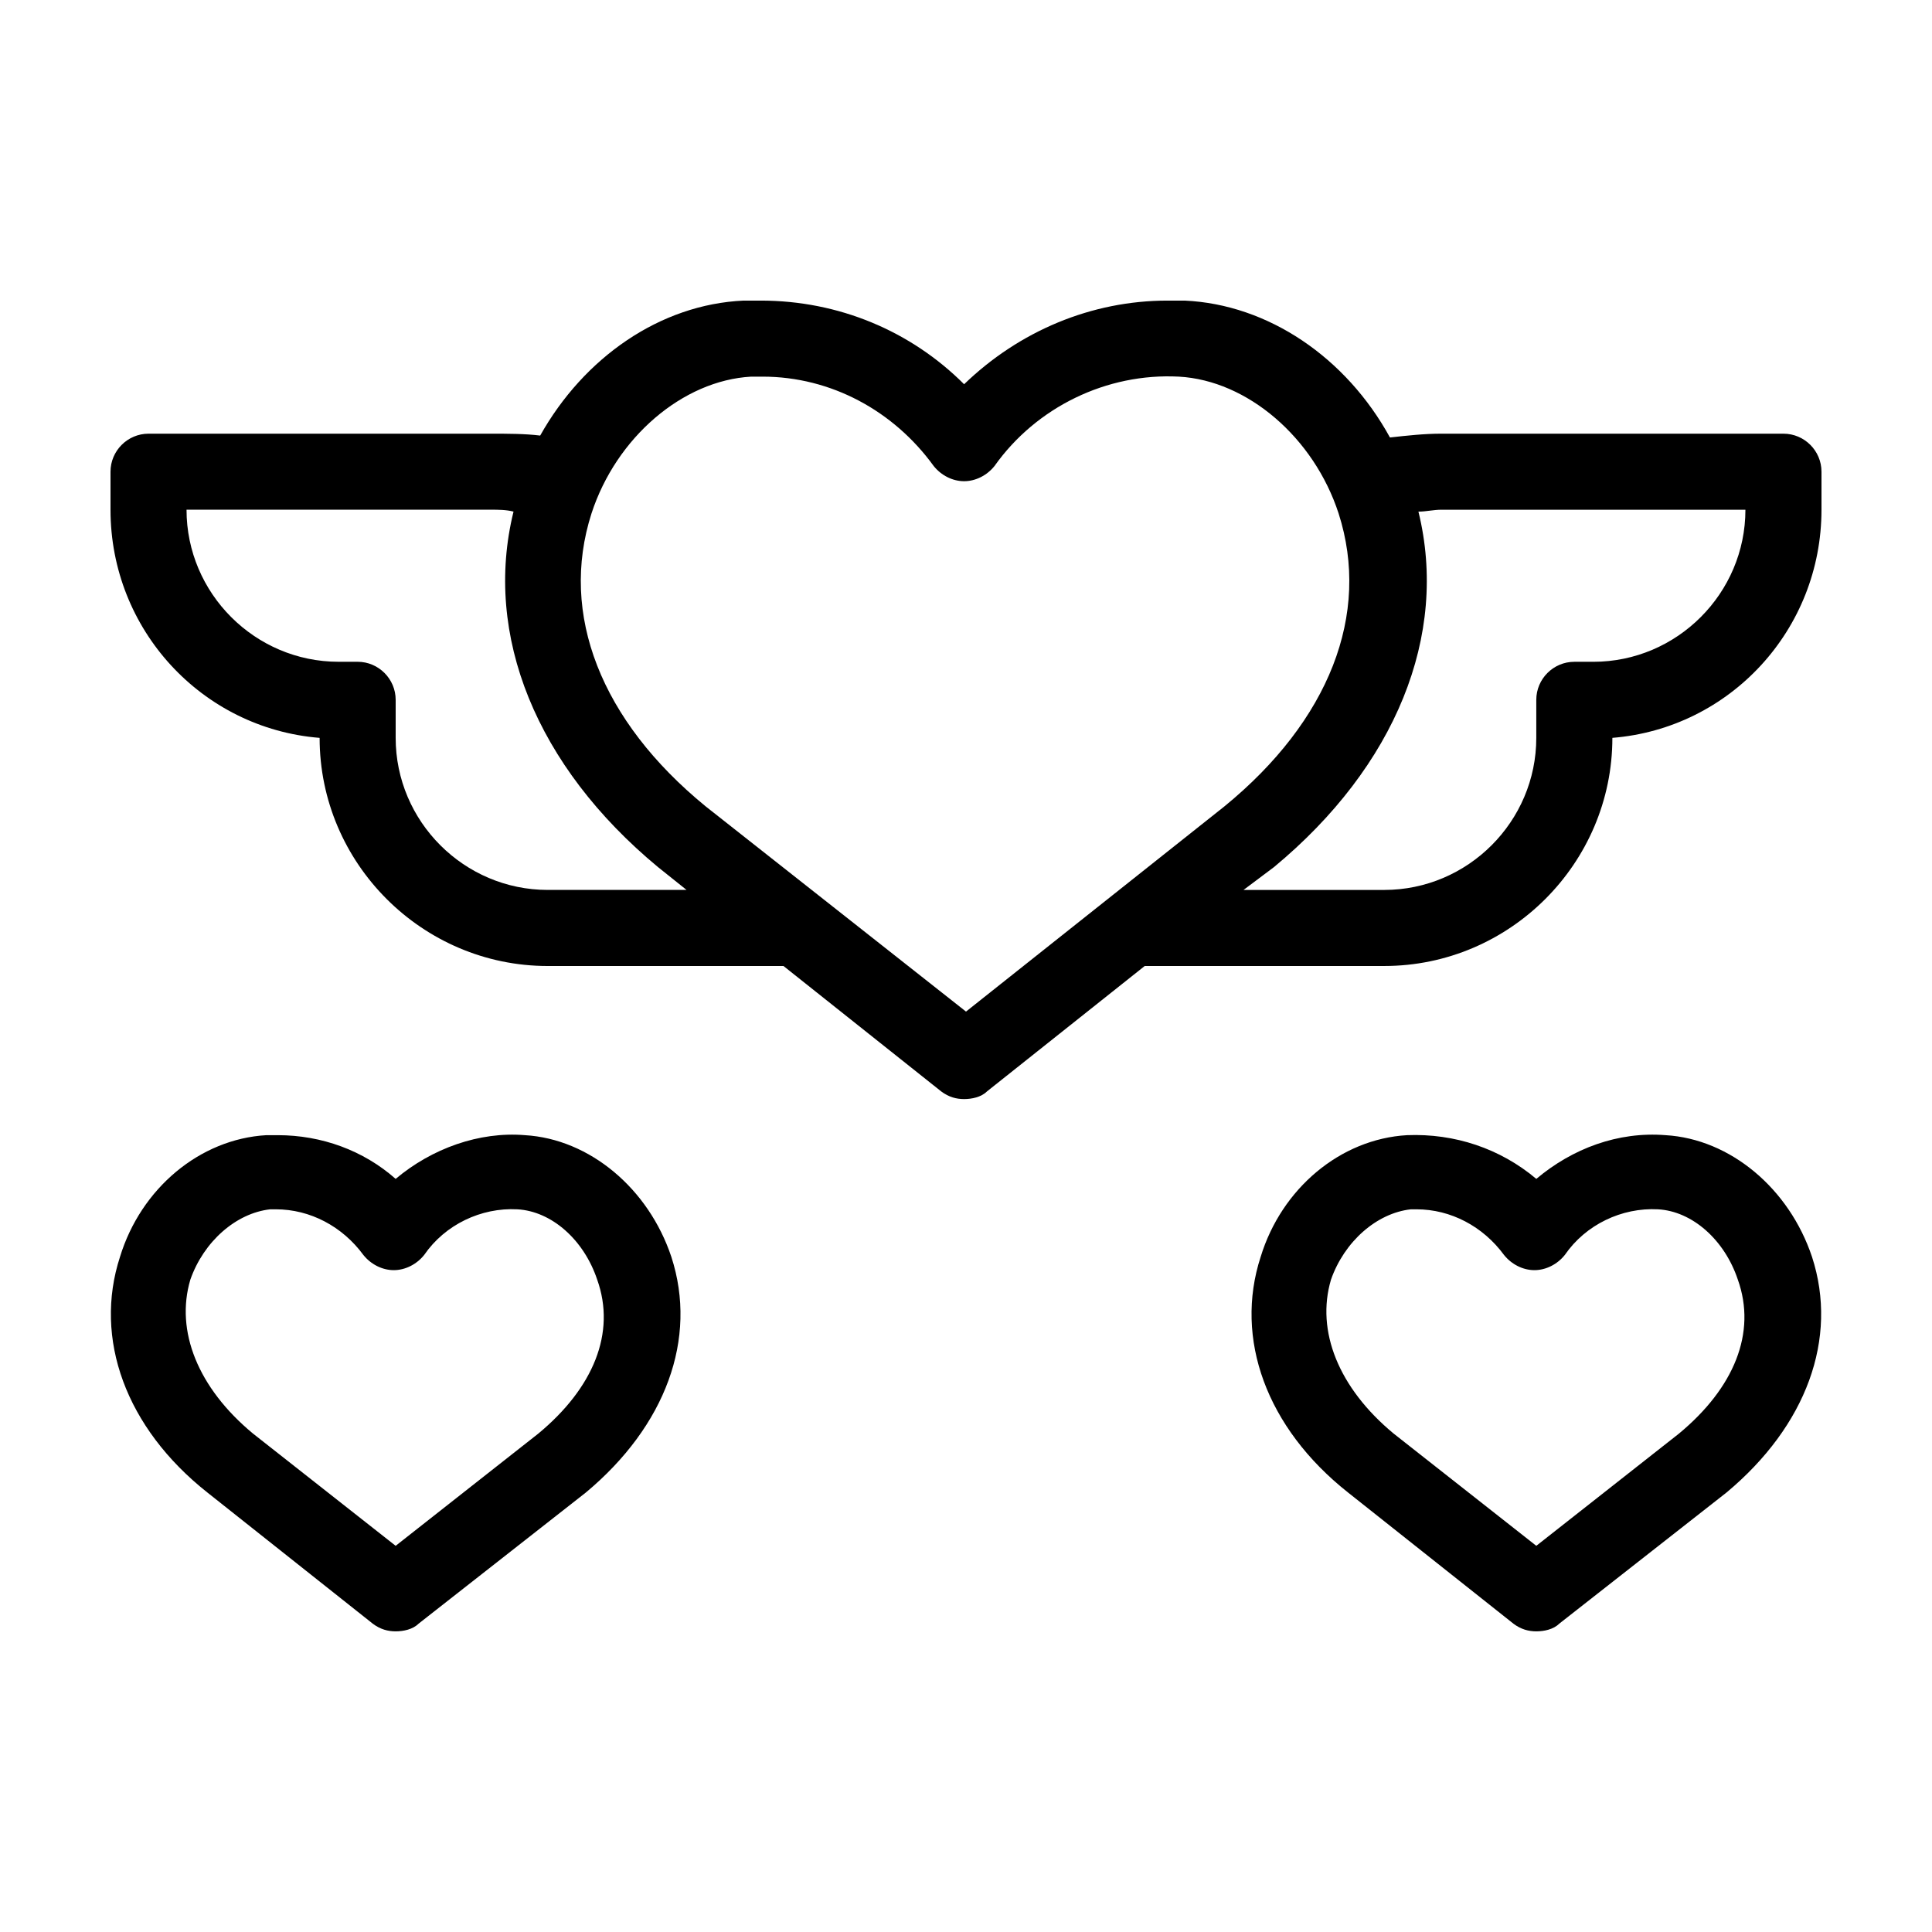
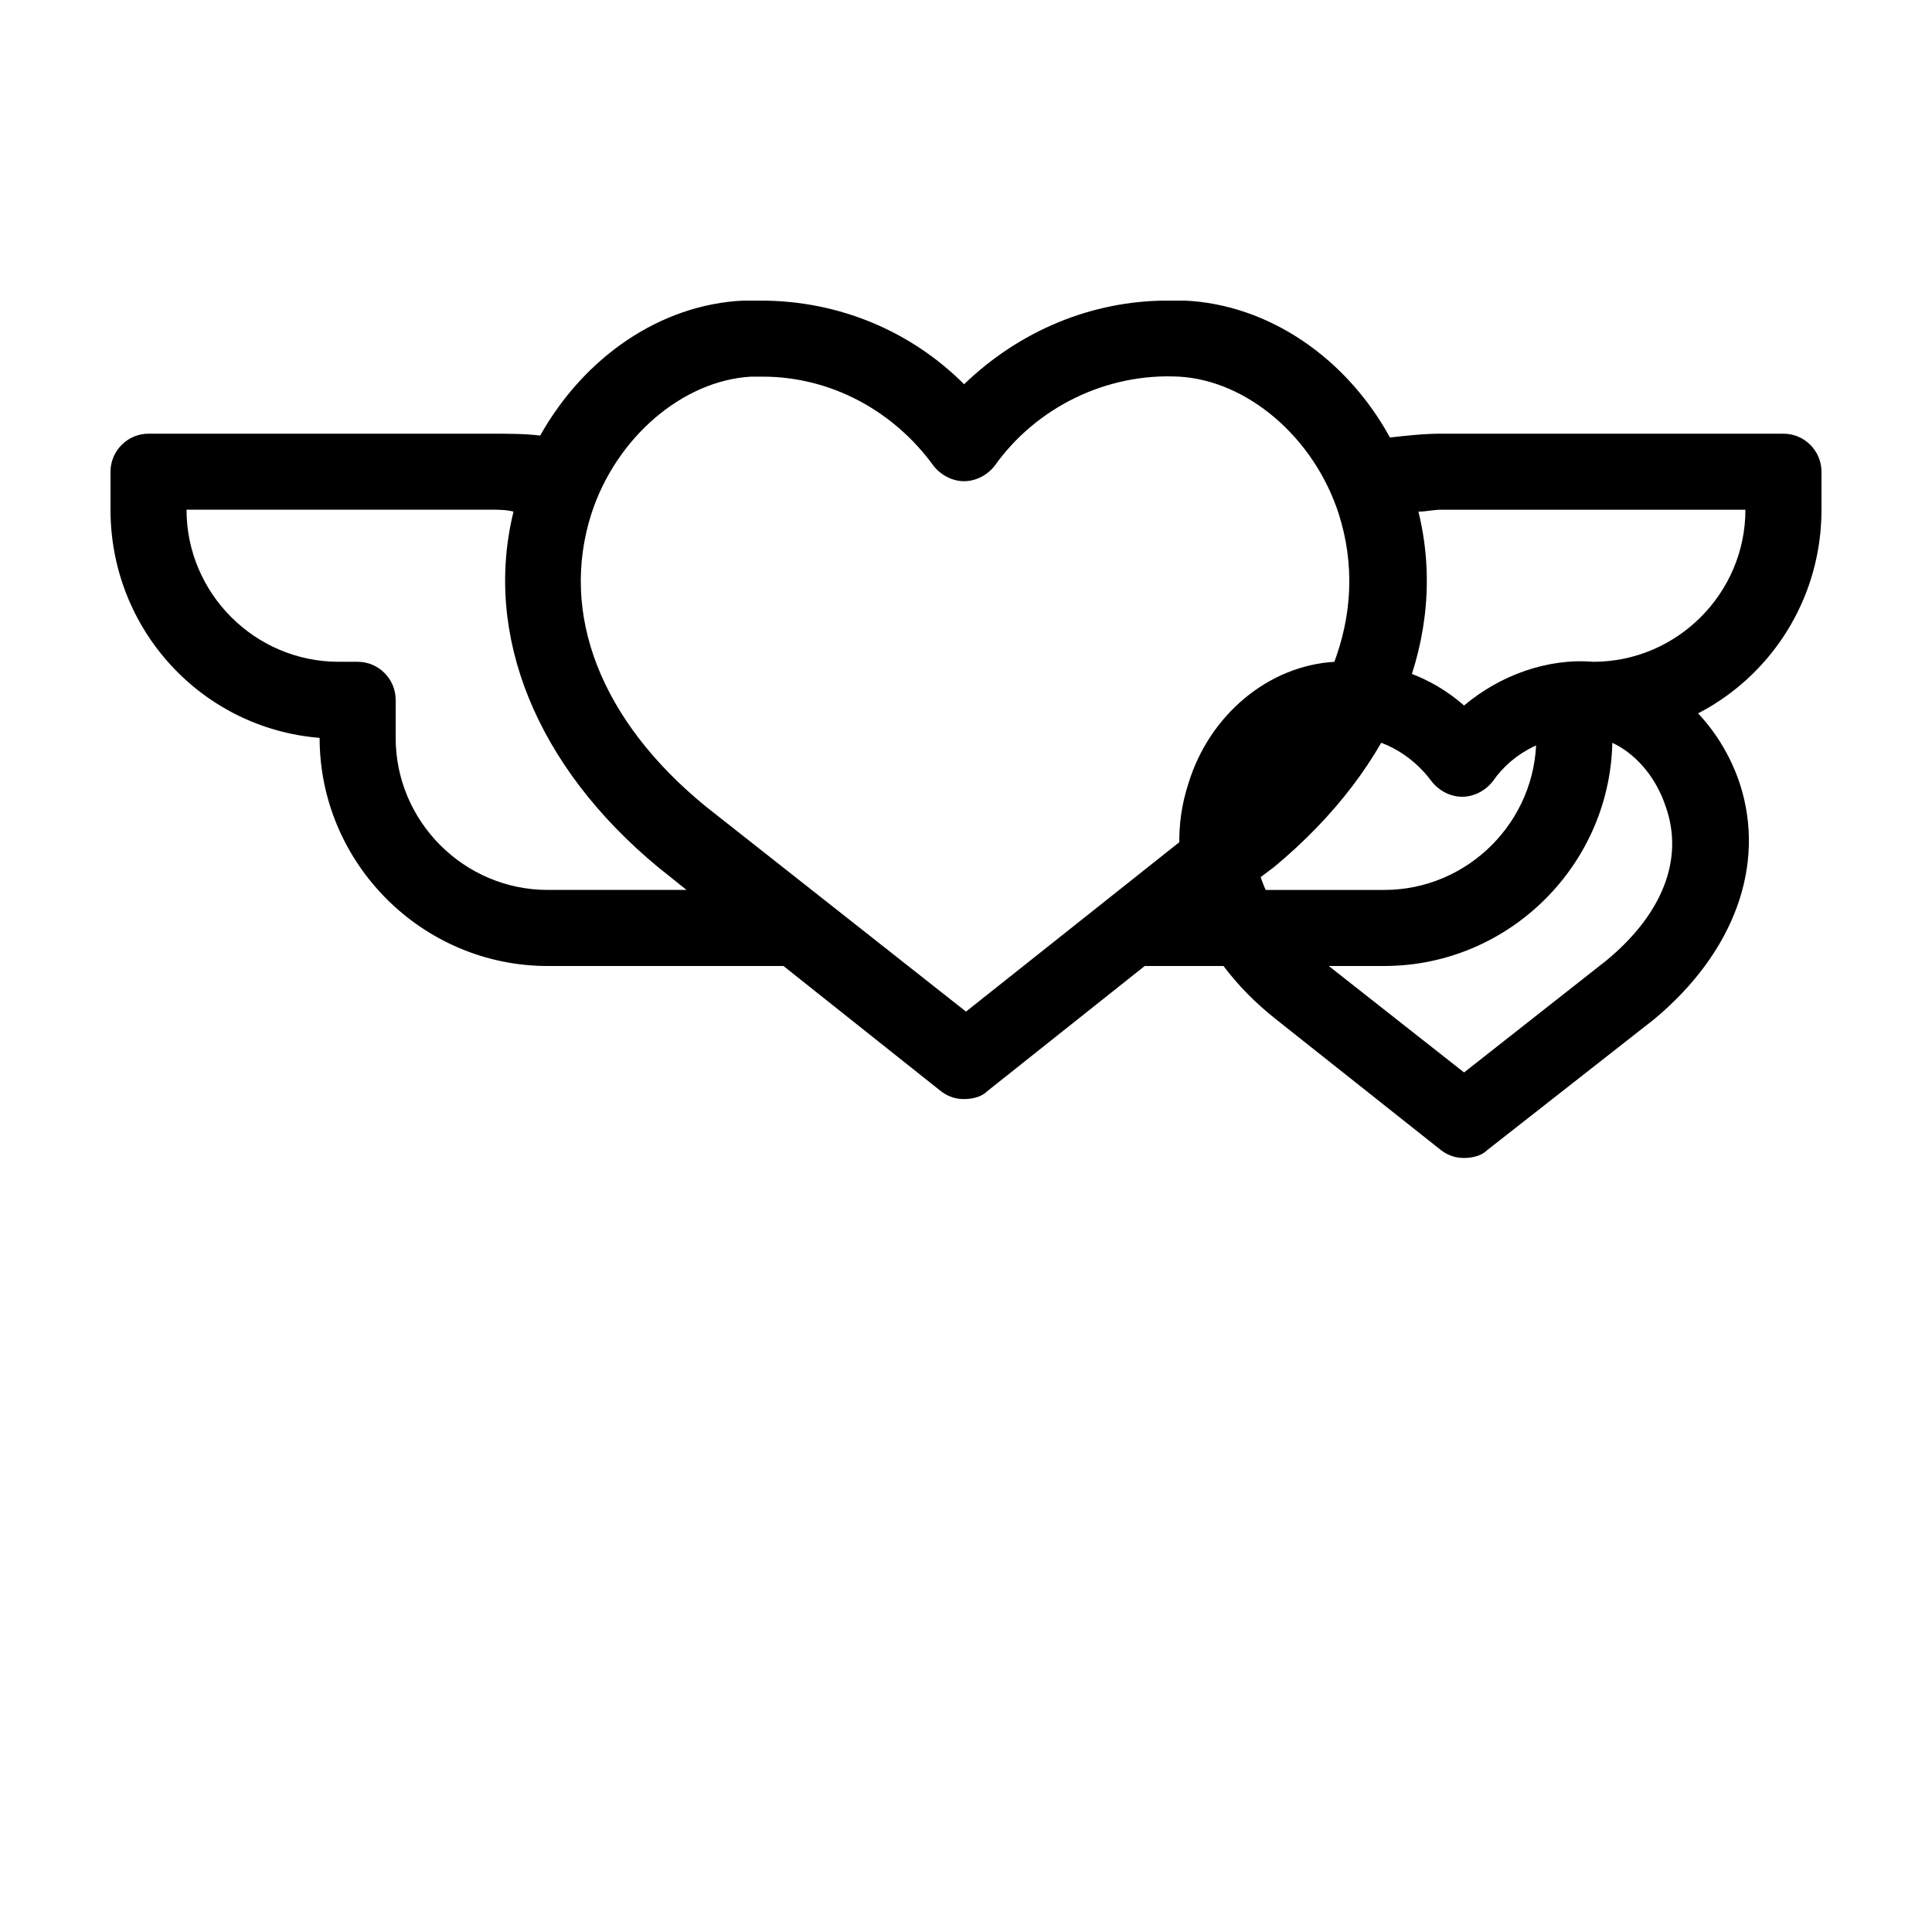
<svg xmlns="http://www.w3.org/2000/svg" fill="#000000" width="800px" height="800px" version="1.1" viewBox="144 144 512 512">
-   <path d="m616.64 258.93h-90.688c-4.535 0-9.07 0.504-13.602 1.008-11.586-21.16-32.242-35.27-54.41-36.277h-4.535c-20.152 0-39.297 8.062-53.906 22.168-14.105-14.105-33.25-22.168-53.906-22.168h-4.535c-22.168 1.008-42.32 15.113-53.906 35.77-4.035-0.5-8.566-0.5-13.102-0.5h-90.688c-5.543 0-10.078 4.535-10.078 10.078v10.078c0 31.738 24.184 57.938 55.418 60.457 0 33.25 27.207 60.457 60.457 60.457h62.473l41.816 33.25c2.016 1.512 4.031 2.016 6.047 2.016 2.016 0 4.535-0.504 6.047-2.016l41.816-33.25 63.48-0.004c33.25 0 60.457-27.207 60.457-60.457 31.234-2.519 55.418-28.719 55.418-60.457v-10.078c0-5.543-4.531-10.074-10.074-10.074zm-327.48 120.91c-22.168 0-40.305-18.137-40.305-40.305v-10.078c0-5.543-4.535-10.078-10.078-10.078h-5.039c-22.168 0-40.305-18.137-40.305-40.305h80.609c2.016 0 4.031 0 6.047 0.504-8.062 32.746 6.047 67.512 38.289 94.211l7.559 6.047zm110.84 32.242-69.023-54.41c-27.711-22.672-38.793-50.883-30.23-77.586 6.551-20.152 24.184-35.266 42.32-36.273h3.023c18.137 0 34.762 9.07 45.344 23.68 2.016 2.519 5.039 4.031 8.062 4.031 3.023 0 6.047-1.512 8.062-4.031 11.082-15.617 29.727-24.688 48.871-23.68 18.137 1.008 35.77 16.121 42.32 36.273 8.566 26.703-2.519 54.914-30.23 77.586zm166.25-92.699h-5.039c-5.543 0-10.078 4.535-10.078 10.078v10.078c0 22.168-18.137 40.305-40.305 40.305h-37.281l8.062-6.047c32.242-26.703 46.352-61.465 38.289-94.211 2.016 0 4.031-0.504 6.047-0.504h80.609c0 22.16-18.137 40.301-40.305 40.301zm-283.14 125.45c-12.09-1.008-24.688 3.527-34.258 11.586-8.566-7.559-19.648-11.586-31.234-11.586h-3.023c-17.633 1.008-33.25 14.105-38.793 32.242-7.055 21.664 1.512 45.344 23.176 62.473l43.832 34.762c2.016 1.512 4.031 2.016 6.047 2.016s4.535-0.504 6.047-2.016l44.336-34.762c21.16-17.633 29.727-40.809 22.672-62.473-6.051-18.133-21.668-31.234-38.801-32.242zm3.527 79.102-37.785 29.723-37.785-29.727c-14.609-12.09-20.656-27.207-16.625-40.809 3.527-10.078 12.09-17.633 21.16-18.641h1.512c9.07 0 17.633 4.535 23.176 12.09 2.016 2.519 5.039 4.031 8.062 4.031 3.023 0 6.047-1.512 8.062-4.031 5.543-8.062 15.113-12.594 24.688-12.09 9.07 0.504 17.633 8.062 21.16 18.641 5.031 14.109-1.016 28.719-15.625 40.812zm298.76-79.102c-12.594-1.008-24.688 3.527-34.258 11.586-9.574-8.062-21.664-12.09-34.258-11.586-17.633 1.008-33.25 14.105-38.793 32.242-7.055 21.664 1.512 45.344 23.176 62.473l43.832 34.762c2.016 1.512 4.031 2.016 6.047 2.016 2.016 0 4.535-0.504 6.047-2.016l44.336-34.762c21.16-17.633 29.727-40.809 22.672-62.473-6.055-18.133-21.672-31.234-38.801-32.242zm3.523 79.102-37.785 29.723-37.785-29.727c-14.609-12.09-20.656-27.207-16.625-40.809 3.527-10.078 12.09-17.633 21.16-18.641h1.512c9.07 0 17.633 4.535 23.176 12.09 2.016 2.519 5.039 4.031 8.062 4.031s6.047-1.512 8.062-4.031c5.543-8.062 15.113-12.594 24.688-12.09 9.07 0.504 17.633 8.062 21.16 18.641 5.031 14.109-1.012 28.719-15.625 40.812z" />
+   <path d="m616.64 258.93h-90.688c-4.535 0-9.07 0.504-13.602 1.008-11.586-21.16-32.242-35.27-54.41-36.277h-4.535c-20.152 0-39.297 8.062-53.906 22.168-14.105-14.105-33.25-22.168-53.906-22.168h-4.535c-22.168 1.008-42.32 15.113-53.906 35.77-4.035-0.5-8.566-0.5-13.102-0.5h-90.688c-5.543 0-10.078 4.535-10.078 10.078v10.078c0 31.738 24.184 57.938 55.418 60.457 0 33.25 27.207 60.457 60.457 60.457h62.473l41.816 33.25c2.016 1.512 4.031 2.016 6.047 2.016 2.016 0 4.535-0.504 6.047-2.016l41.816-33.25 63.48-0.004c33.25 0 60.457-27.207 60.457-60.457 31.234-2.519 55.418-28.719 55.418-60.457v-10.078c0-5.543-4.531-10.074-10.074-10.074zm-327.48 120.91c-22.168 0-40.305-18.137-40.305-40.305v-10.078c0-5.543-4.535-10.078-10.078-10.078h-5.039c-22.168 0-40.305-18.137-40.305-40.305h80.609c2.016 0 4.031 0 6.047 0.504-8.062 32.746 6.047 67.512 38.289 94.211l7.559 6.047zm110.84 32.242-69.023-54.41c-27.711-22.672-38.793-50.883-30.23-77.586 6.551-20.152 24.184-35.266 42.32-36.273h3.023c18.137 0 34.762 9.07 45.344 23.68 2.016 2.519 5.039 4.031 8.062 4.031 3.023 0 6.047-1.512 8.062-4.031 11.082-15.617 29.727-24.688 48.871-23.68 18.137 1.008 35.77 16.121 42.32 36.273 8.566 26.703-2.519 54.914-30.23 77.586zm166.25-92.699h-5.039c-5.543 0-10.078 4.535-10.078 10.078v10.078c0 22.168-18.137 40.305-40.305 40.305h-37.281l8.062-6.047c32.242-26.703 46.352-61.465 38.289-94.211 2.016 0 4.031-0.504 6.047-0.504h80.609c0 22.16-18.137 40.301-40.305 40.301zc-12.09-1.008-24.688 3.527-34.258 11.586-8.566-7.559-19.648-11.586-31.234-11.586h-3.023c-17.633 1.008-33.25 14.105-38.793 32.242-7.055 21.664 1.512 45.344 23.176 62.473l43.832 34.762c2.016 1.512 4.031 2.016 6.047 2.016s4.535-0.504 6.047-2.016l44.336-34.762c21.16-17.633 29.727-40.809 22.672-62.473-6.051-18.133-21.668-31.234-38.801-32.242zm3.527 79.102-37.785 29.723-37.785-29.727c-14.609-12.09-20.656-27.207-16.625-40.809 3.527-10.078 12.09-17.633 21.16-18.641h1.512c9.07 0 17.633 4.535 23.176 12.09 2.016 2.519 5.039 4.031 8.062 4.031 3.023 0 6.047-1.512 8.062-4.031 5.543-8.062 15.113-12.594 24.688-12.09 9.07 0.504 17.633 8.062 21.16 18.641 5.031 14.109-1.016 28.719-15.625 40.812zm298.76-79.102c-12.594-1.008-24.688 3.527-34.258 11.586-9.574-8.062-21.664-12.09-34.258-11.586-17.633 1.008-33.25 14.105-38.793 32.242-7.055 21.664 1.512 45.344 23.176 62.473l43.832 34.762c2.016 1.512 4.031 2.016 6.047 2.016 2.016 0 4.535-0.504 6.047-2.016l44.336-34.762c21.16-17.633 29.727-40.809 22.672-62.473-6.055-18.133-21.672-31.234-38.801-32.242zm3.523 79.102-37.785 29.723-37.785-29.727c-14.609-12.09-20.656-27.207-16.625-40.809 3.527-10.078 12.09-17.633 21.16-18.641h1.512c9.07 0 17.633 4.535 23.176 12.09 2.016 2.519 5.039 4.031 8.062 4.031s6.047-1.512 8.062-4.031c5.543-8.062 15.113-12.594 24.688-12.09 9.07 0.504 17.633 8.062 21.16 18.641 5.031 14.109-1.012 28.719-15.625 40.812z" />
</svg>